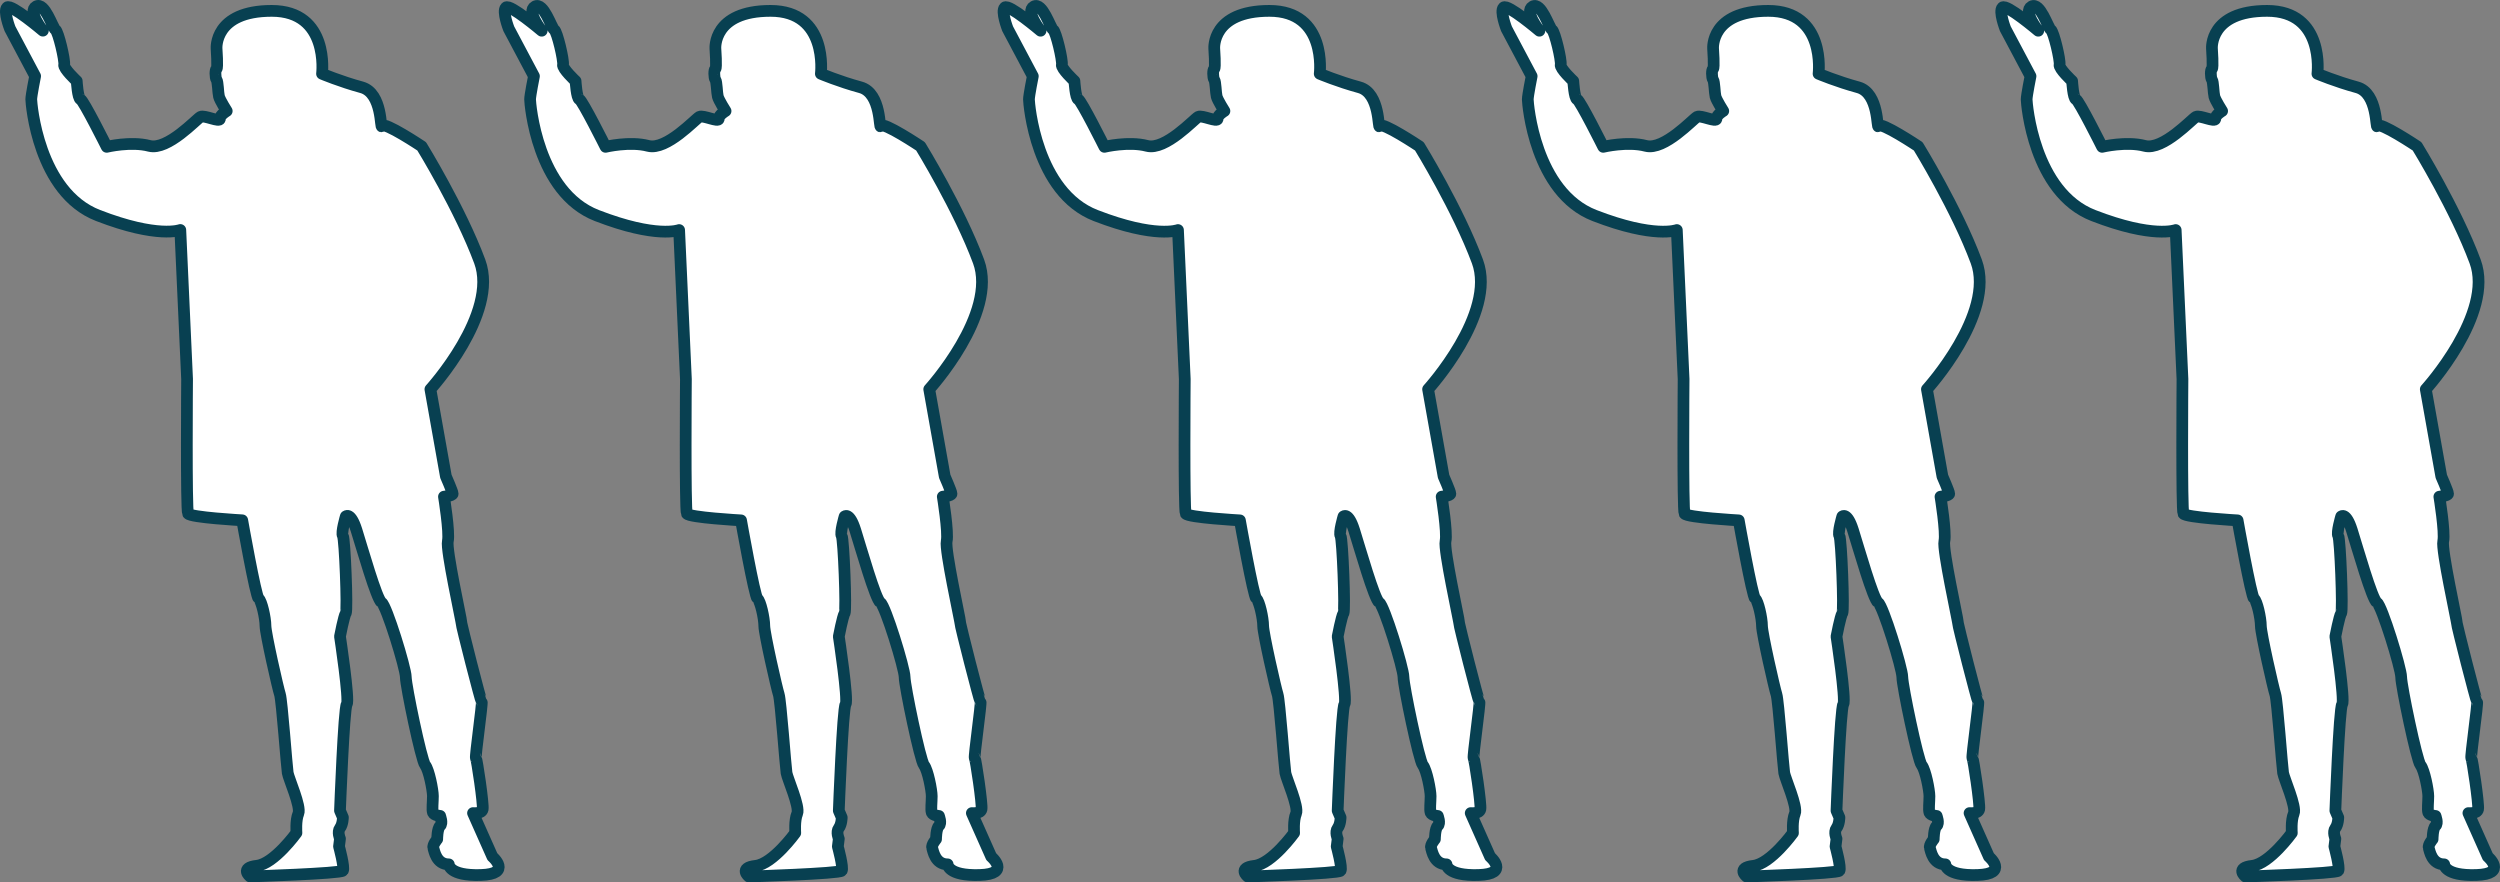
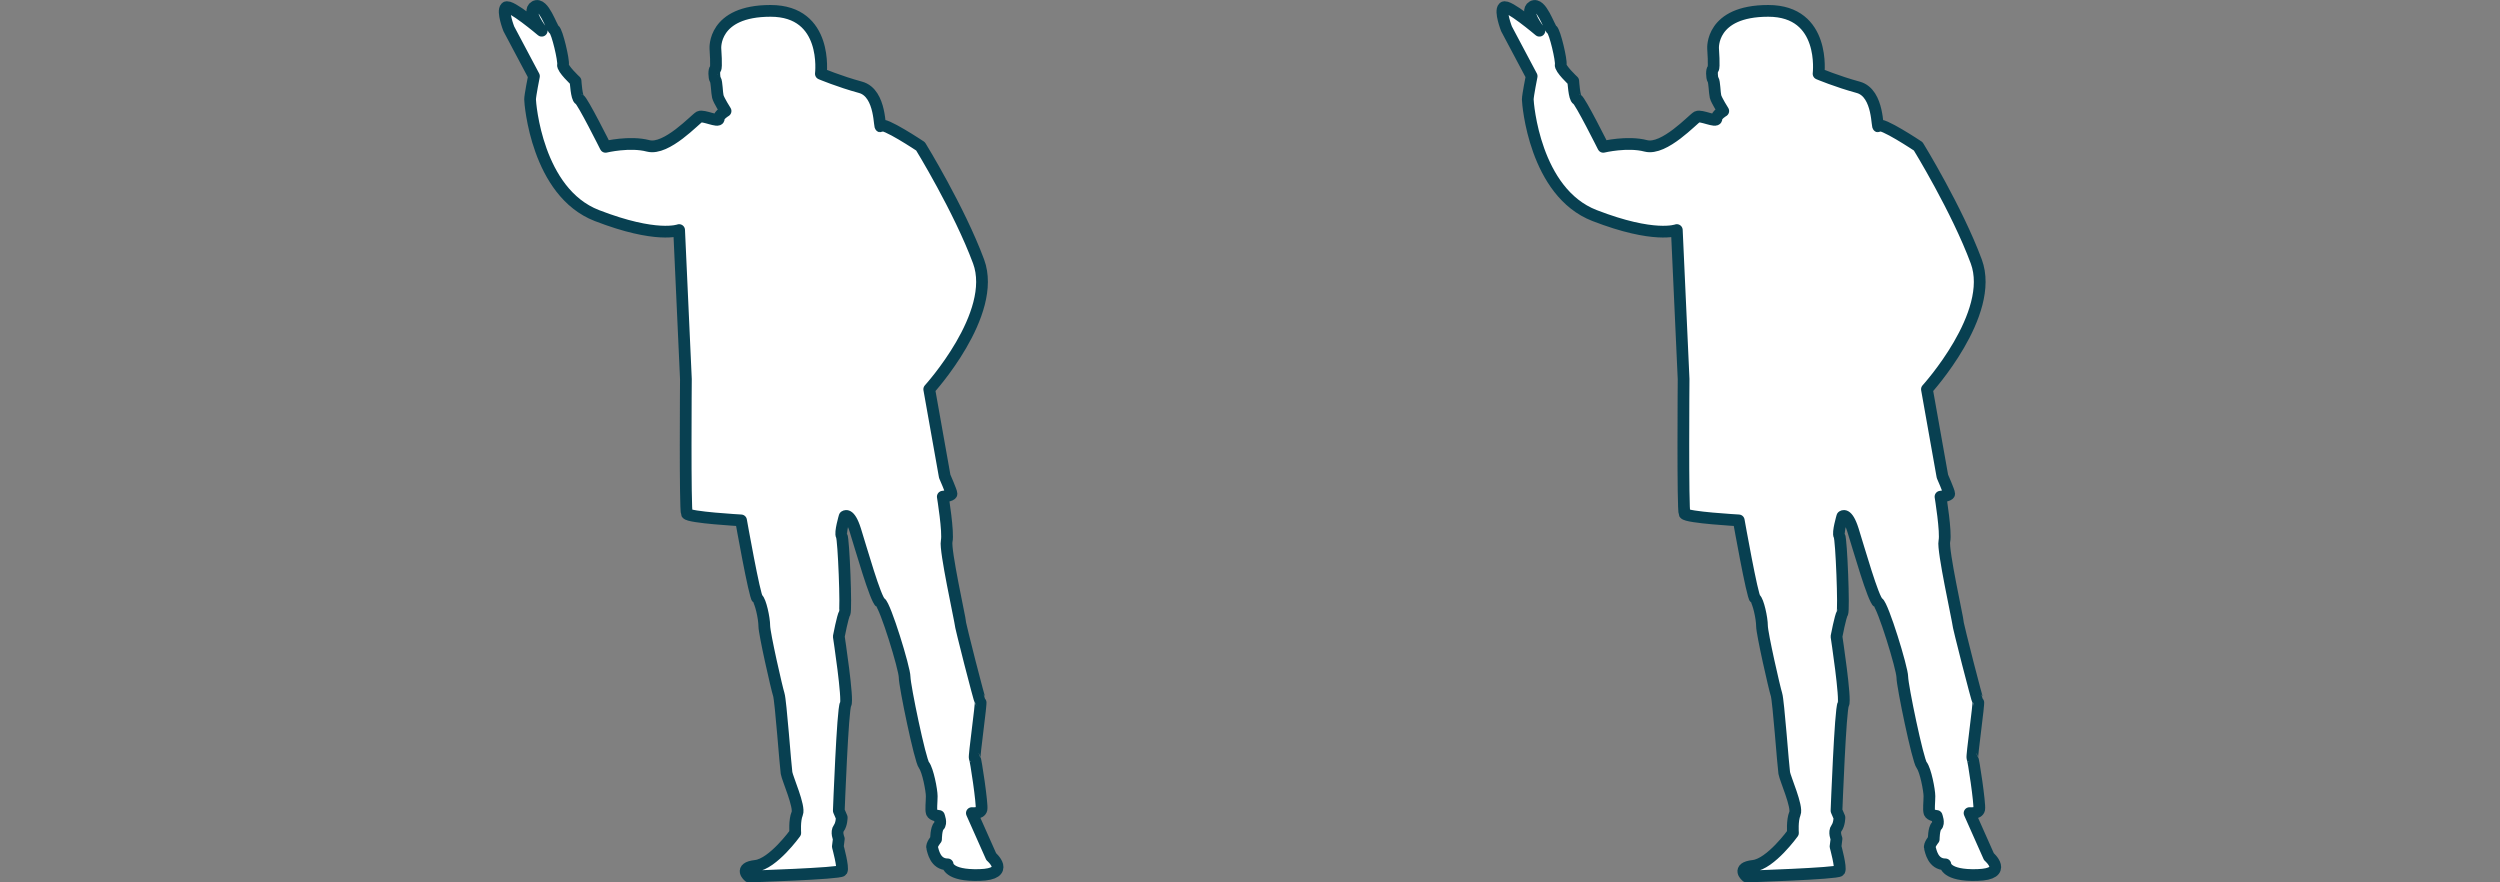
<svg xmlns="http://www.w3.org/2000/svg" id="Layer_2" viewBox="0 0 1065.18 375.92">
  <rect x="0" y="0" width="1065.18" height="375.92" fill="#808080" stroke="none" />
  <defs>
    <style>.cls-1{fill:#fff;stroke:#084051;stroke-linecap:round;stroke-linejoin:round;stroke-width:5px;}</style>
  </defs>
  <g id="Layer_1-2">
-     <path class="cls-1" d="M187.52,347.66s1.24,3.12,0,4.24-1.24,5.66-1.24,5.66c0,0-2.06,2.47-1.65,3.71s1.24,7.01,6.6,7.01c0,0,0,4.95,13.61,4.54,13.61-.41,4.95-7.83,4.95-7.83l-8.25-18.55s3.71,.41,4.12-1.65-2.47-21.44-2.89-21.85,2.89-23.5,2.47-23.91-8.66-32.57-8.66-33.81-6.6-30.92-5.77-34.63-1.65-18.97-1.65-18.97c0,0,3.71-.41,3.71-1.24s-2.89-7.42-2.89-7.42l-6.6-37.11s29.27-32.16,21.03-54.43c-8.25-22.26-24.74-49.07-24.74-49.07,0,0-16.08-10.72-16.9-8.66s.41-14.02-8.66-16.49-16.9-5.77-16.9-5.77c0,0,3.3-26.8-21.44-26.8s-23.5,16.08-23.5,16.08c0,0,.6,8.36-.01,8.61s-.63,3.67,0,4.64,.63,5.51,1.04,7.16,3.3,6.18,3.3,6.18c0,0-2.89,1.65-2.89,3.3s-6.6-1.65-8.25-.82-14.02,14.43-21.85,12.37-18.14,.41-18.14,.41c0,0-9.9-19.79-11.13-20.2s-1.65-7.83-1.65-7.83c0,0-5.77-5.36-5.36-7.01s-2.47-14.02-3.71-14.84S19.09,.69,15.38,2.75s2.89,10.31,2.89,10.31c0,0-13.61-11.54-15.26-9.9s1.24,9.07,1.24,9.07l10.72,20.2s-1.65,8.25-1.65,9.9,2.89,39.58,28.45,49.48c25.56,9.9,35.05,6.18,35.05,6.18l2.89,63.5s-.41,55.66,.41,57.31,23.09,2.89,23.09,2.89c0,0,5.77,32.57,7.01,33.4s2.89,8.25,2.89,11.54,5.36,26.8,6.18,29.27,2.89,30.92,3.3,33.4,5.77,14.43,4.54,17.32-.82,8.25-.82,8.25c0,0-9.48,13.19-16.9,14.02s-2.89,4.54-2.89,4.54c0,0,38.76-1.24,39.58-2.47s-1.65-10.31-1.65-10.31l.41-3.3s-1.24-2.89,0-4.54,1.24-4.54,1.24-4.54l-1.24-2.89s1.65-43.71,2.89-45.35-2.89-28.86-2.89-28.86c0,0,1.65-8.66,2.47-9.9s-.41-31.75-1.24-32.99,1.24-8.25,1.24-8.25c0,0,2.06-2.06,4.54,5.77,2.47,7.83,8.66,29.69,10.72,30.92s10.31,28.04,10.31,31.75,6.6,35.46,8.25,37.52,3.3,10.72,3.3,13.19-.41,5.77,0,7.01,3.09,1.44,3.09,1.44Z" />
    <path class="cls-1" d="M400.06,347.66s1.24,3.12,0,4.24-1.24,5.66-1.24,5.66c0,0-2.06,2.47-1.65,3.71s1.24,7.01,6.6,7.01c0,0,0,4.95,13.61,4.54,13.61-.41,4.95-7.83,4.95-7.83l-8.25-18.55s3.71,.41,4.12-1.65-2.47-21.44-2.89-21.85,2.89-23.5,2.47-23.91-8.66-32.57-8.66-33.81-6.6-30.92-5.77-34.63-1.65-18.97-1.65-18.97c0,0,3.71-.41,3.71-1.24s-2.89-7.42-2.89-7.42l-6.6-37.11s29.27-32.16,21.03-54.43c-8.25-22.26-24.74-49.07-24.74-49.07,0,0-16.08-10.72-16.9-8.66s.41-14.02-8.66-16.49-16.9-5.77-16.9-5.77c0,0,3.3-26.8-21.44-26.8s-23.5,16.08-23.5,16.08c0,0,.6,8.36-.01,8.61s-.63,3.67,0,4.64,.63,5.51,1.04,7.16,3.3,6.18,3.3,6.18c0,0-2.89,1.65-2.89,3.3s-6.6-1.65-8.25-.82-14.02,14.43-21.85,12.37-18.14,.41-18.14,.41c0,0-9.9-19.79-11.13-20.2s-1.65-7.83-1.65-7.83c0,0-5.77-5.36-5.36-7.01s-2.47-14.02-3.71-14.84-4.54-11.96-8.25-9.9,2.89,10.31,2.89,10.31c0,0-13.61-11.54-15.26-9.9s1.24,9.07,1.24,9.07l10.72,20.2s-1.65,8.25-1.65,9.9,2.89,39.58,28.45,49.48c25.56,9.9,35.05,6.18,35.05,6.18l2.89,63.5s-.41,55.66,.41,57.31,23.09,2.89,23.09,2.89c0,0,5.77,32.57,7.01,33.4s2.89,8.25,2.89,11.54,5.36,26.8,6.18,29.27,2.89,30.92,3.3,33.4,5.77,14.43,4.54,17.32-.82,8.25-.82,8.25c0,0-9.48,13.19-16.9,14.02s-2.89,4.54-2.89,4.54c0,0,38.76-1.24,39.58-2.47s-1.65-10.31-1.65-10.31l.41-3.3s-1.24-2.89,0-4.54,1.24-4.54,1.24-4.54l-1.24-2.89s1.65-43.71,2.89-45.35-2.89-28.86-2.89-28.86c0,0,1.65-8.66,2.47-9.9s-.41-31.75-1.24-32.99,1.24-8.25,1.24-8.25c0,0,2.06-2.06,4.54,5.77,2.47,7.83,8.66,29.69,10.72,30.92s10.31,28.04,10.31,31.75,6.6,35.46,8.25,37.52,3.3,10.72,3.3,13.19-.41,5.77,0,7.01,3.09,1.44,3.09,1.44Z" />
-     <path class="cls-1" d="M612.61,347.66s1.24,3.12,0,4.24-1.24,5.66-1.24,5.66c0,0-2.06,2.47-1.65,3.71s1.24,7.01,6.6,7.01c0,0,0,4.95,13.61,4.54,13.61-.41,4.95-7.83,4.95-7.83l-8.25-18.55s3.71,.41,4.12-1.65-2.47-21.44-2.89-21.85,2.89-23.5,2.47-23.91-8.66-32.57-8.66-33.81-6.6-30.92-5.77-34.63-1.65-18.97-1.65-18.97c0,0,3.71-.41,3.71-1.24s-2.89-7.42-2.89-7.42l-6.6-37.11s29.27-32.16,21.03-54.43c-8.25-22.26-24.74-49.07-24.74-49.07,0,0-16.08-10.72-16.9-8.66-.82,2.06,.41-14.02-8.66-16.49s-16.9-5.77-16.9-5.77c0,0,3.3-26.8-21.44-26.8s-23.5,16.08-23.5,16.08c0,0,.6,8.36-.01,8.61s-.63,3.67,0,4.64,.63,5.51,1.04,7.16,3.3,6.18,3.3,6.18c0,0-2.89,1.65-2.89,3.3s-6.6-1.65-8.25-.82-14.02,14.43-21.85,12.37-18.14,.41-18.14,.41c0,0-9.9-19.79-11.13-20.2s-1.65-7.83-1.65-7.83c0,0-5.77-5.36-5.36-7.01s-2.47-14.02-3.71-14.84-4.54-11.96-8.25-9.9,2.89,10.31,2.89,10.31c0,0-13.61-11.54-15.26-9.9s1.24,9.07,1.24,9.07l10.72,20.2s-1.65,8.25-1.65,9.9,2.89,39.58,28.45,49.48c25.56,9.9,35.05,6.18,35.05,6.18l2.89,63.5s-.41,55.66,.41,57.31,23.09,2.89,23.09,2.89c0,0,5.77,32.57,7.01,33.4s2.89,8.25,2.89,11.54,5.36,26.8,6.18,29.27,2.89,30.92,3.3,33.4,5.77,14.43,4.54,17.32-.82,8.25-.82,8.25c0,0-9.48,13.19-16.9,14.02s-2.89,4.54-2.89,4.54c0,0,38.76-1.24,39.58-2.47s-1.65-10.31-1.65-10.31l.41-3.3s-1.24-2.89,0-4.54,1.24-4.54,1.24-4.54l-1.24-2.89s1.65-43.71,2.89-45.35-2.89-28.86-2.89-28.86c0,0,1.65-8.66,2.47-9.9s-.41-31.75-1.24-32.99,1.24-8.25,1.24-8.25c0,0,2.06-2.06,4.54,5.77,2.47,7.83,8.66,29.69,10.72,30.92s10.31,28.04,10.31,31.75,6.6,35.46,8.25,37.52,3.3,10.72,3.3,13.19-.41,5.77,0,7.01,3.09,1.44,3.09,1.44Z" />
    <path class="cls-1" d="M825.15,347.66s1.24,3.12,0,4.24-1.24,5.66-1.24,5.66c0,0-2.06,2.47-1.65,3.71s1.24,7.01,6.6,7.01c0,0,0,4.95,13.61,4.54,13.61-.41,4.95-7.83,4.95-7.83l-8.25-18.55s3.71,.41,4.12-1.65-2.47-21.44-2.89-21.85,2.89-23.5,2.47-23.91-8.66-32.57-8.66-33.81-6.6-30.92-5.77-34.63-1.65-18.97-1.65-18.97c0,0,3.71-.41,3.71-1.24s-2.89-7.42-2.89-7.42l-6.6-37.11s29.27-32.16,21.03-54.43c-8.25-22.26-24.74-49.07-24.74-49.07,0,0-16.08-10.72-16.9-8.66s.41-14.02-8.66-16.49-16.9-5.77-16.9-5.77c0,0,3.3-26.8-21.44-26.8s-23.5,16.08-23.5,16.08c0,0,.6,8.36-.01,8.61s-.63,3.67,0,4.64,.63,5.51,1.04,7.16,3.3,6.18,3.3,6.18c0,0-2.89,1.65-2.89,3.3s-6.6-1.65-8.25-.82-14.02,14.43-21.85,12.37-18.14,.41-18.14,.41c0,0-9.9-19.79-11.13-20.2s-1.65-7.83-1.65-7.83c0,0-5.77-5.36-5.36-7.01s-2.47-14.02-3.71-14.84-4.54-11.96-8.25-9.9,2.89,10.31,2.89,10.31c0,0-13.61-11.54-15.26-9.9s1.24,9.07,1.24,9.07l10.72,20.2s-1.65,8.25-1.65,9.9,2.89,39.58,28.45,49.48c25.56,9.9,35.05,6.18,35.05,6.18l2.89,63.5s-.41,55.66,.41,57.31,23.09,2.89,23.09,2.89c0,0,5.77,32.57,7.01,33.4s2.89,8.25,2.89,11.54,5.36,26.8,6.18,29.27,2.89,30.92,3.3,33.4,5.77,14.43,4.54,17.32-.82,8.25-.82,8.25c0,0-9.48,13.19-16.9,14.02s-2.89,4.54-2.89,4.54c0,0,38.76-1.24,39.58-2.47s-1.65-10.31-1.65-10.31l.41-3.3s-1.24-2.89,0-4.54,1.24-4.54,1.24-4.54l-1.24-2.89s1.65-43.71,2.89-45.35-2.89-28.86-2.89-28.86c0,0,1.65-8.66,2.47-9.9s-.41-31.75-1.24-32.99,1.24-8.25,1.24-8.25c0,0,2.06-2.06,4.54,5.77,2.47,7.83,8.66,29.69,10.72,30.92s10.31,28.04,10.31,31.75,6.6,35.46,8.25,37.52,3.3,10.72,3.3,13.19-.41,5.77,0,7.01,3.09,1.44,3.09,1.44Z" />
-     <path class="cls-1" d="M1037.7,347.66s1.24,3.12,0,4.24-1.24,5.66-1.24,5.66c0,0-2.06,2.47-1.65,3.71s1.24,7.01,6.6,7.01c0,0,0,4.95,13.61,4.54,13.61-.41,4.95-7.83,4.95-7.83l-8.25-18.55s3.71,.41,4.12-1.65-2.47-21.44-2.89-21.85,2.89-23.5,2.47-23.91-8.66-32.57-8.66-33.81-6.6-30.92-5.77-34.63-1.65-18.97-1.65-18.97c0,0,3.71-.41,3.71-1.24s-2.89-7.42-2.89-7.42l-6.6-37.11s29.27-32.16,21.03-54.43c-8.25-22.26-24.74-49.07-24.74-49.07,0,0-16.08-10.72-16.9-8.66s.41-14.02-8.66-16.49-16.9-5.77-16.9-5.77c0,0,3.3-26.8-21.44-26.8s-23.5,16.08-23.5,16.08c0,0,.6,8.36-.01,8.61s-.63,3.67,0,4.64,.63,5.51,1.04,7.16,3.3,6.18,3.3,6.18c0,0-2.89,1.65-2.89,3.3s-6.6-1.65-8.25-.82-14.02,14.43-21.85,12.37-18.14,.41-18.14,.41c0,0-9.9-19.79-11.13-20.2s-1.65-7.83-1.65-7.83c0,0-5.77-5.36-5.36-7.01s-2.47-14.02-3.71-14.84-4.54-11.96-8.25-9.9,2.89,10.31,2.89,10.31c0,0-13.61-11.54-15.26-9.9s1.24,9.07,1.24,9.07l10.72,20.2s-1.65,8.25-1.65,9.9,2.89,39.58,28.45,49.48c25.56,9.9,35.05,6.18,35.05,6.18l2.89,63.5s-.41,55.66,.41,57.31,23.09,2.89,23.09,2.89c0,0,5.77,32.57,7.01,33.4s2.89,8.25,2.89,11.54,5.36,26.8,6.18,29.27,2.89,30.92,3.3,33.4,5.77,14.43,4.54,17.32-.82,8.25-.82,8.25c0,0-9.48,13.19-16.9,14.02s-2.89,4.54-2.89,4.54c0,0,38.76-1.24,39.58-2.47s-1.65-10.31-1.65-10.31l.41-3.3s-1.24-2.89,0-4.54,1.24-4.54,1.24-4.54l-1.24-2.89s1.65-43.71,2.89-45.35-2.89-28.86-2.89-28.86c0,0,1.65-8.66,2.47-9.9s-.41-31.75-1.24-32.99,1.24-8.25,1.24-8.25c0,0,2.06-2.06,4.54,5.77,2.47,7.83,8.66,29.69,10.72,30.92s10.31,28.04,10.31,31.75,6.6,35.46,8.25,37.52,3.3,10.72,3.3,13.19-.41,5.77,0,7.01,3.09,1.44,3.09,1.44Z" />
  </g>
</svg>